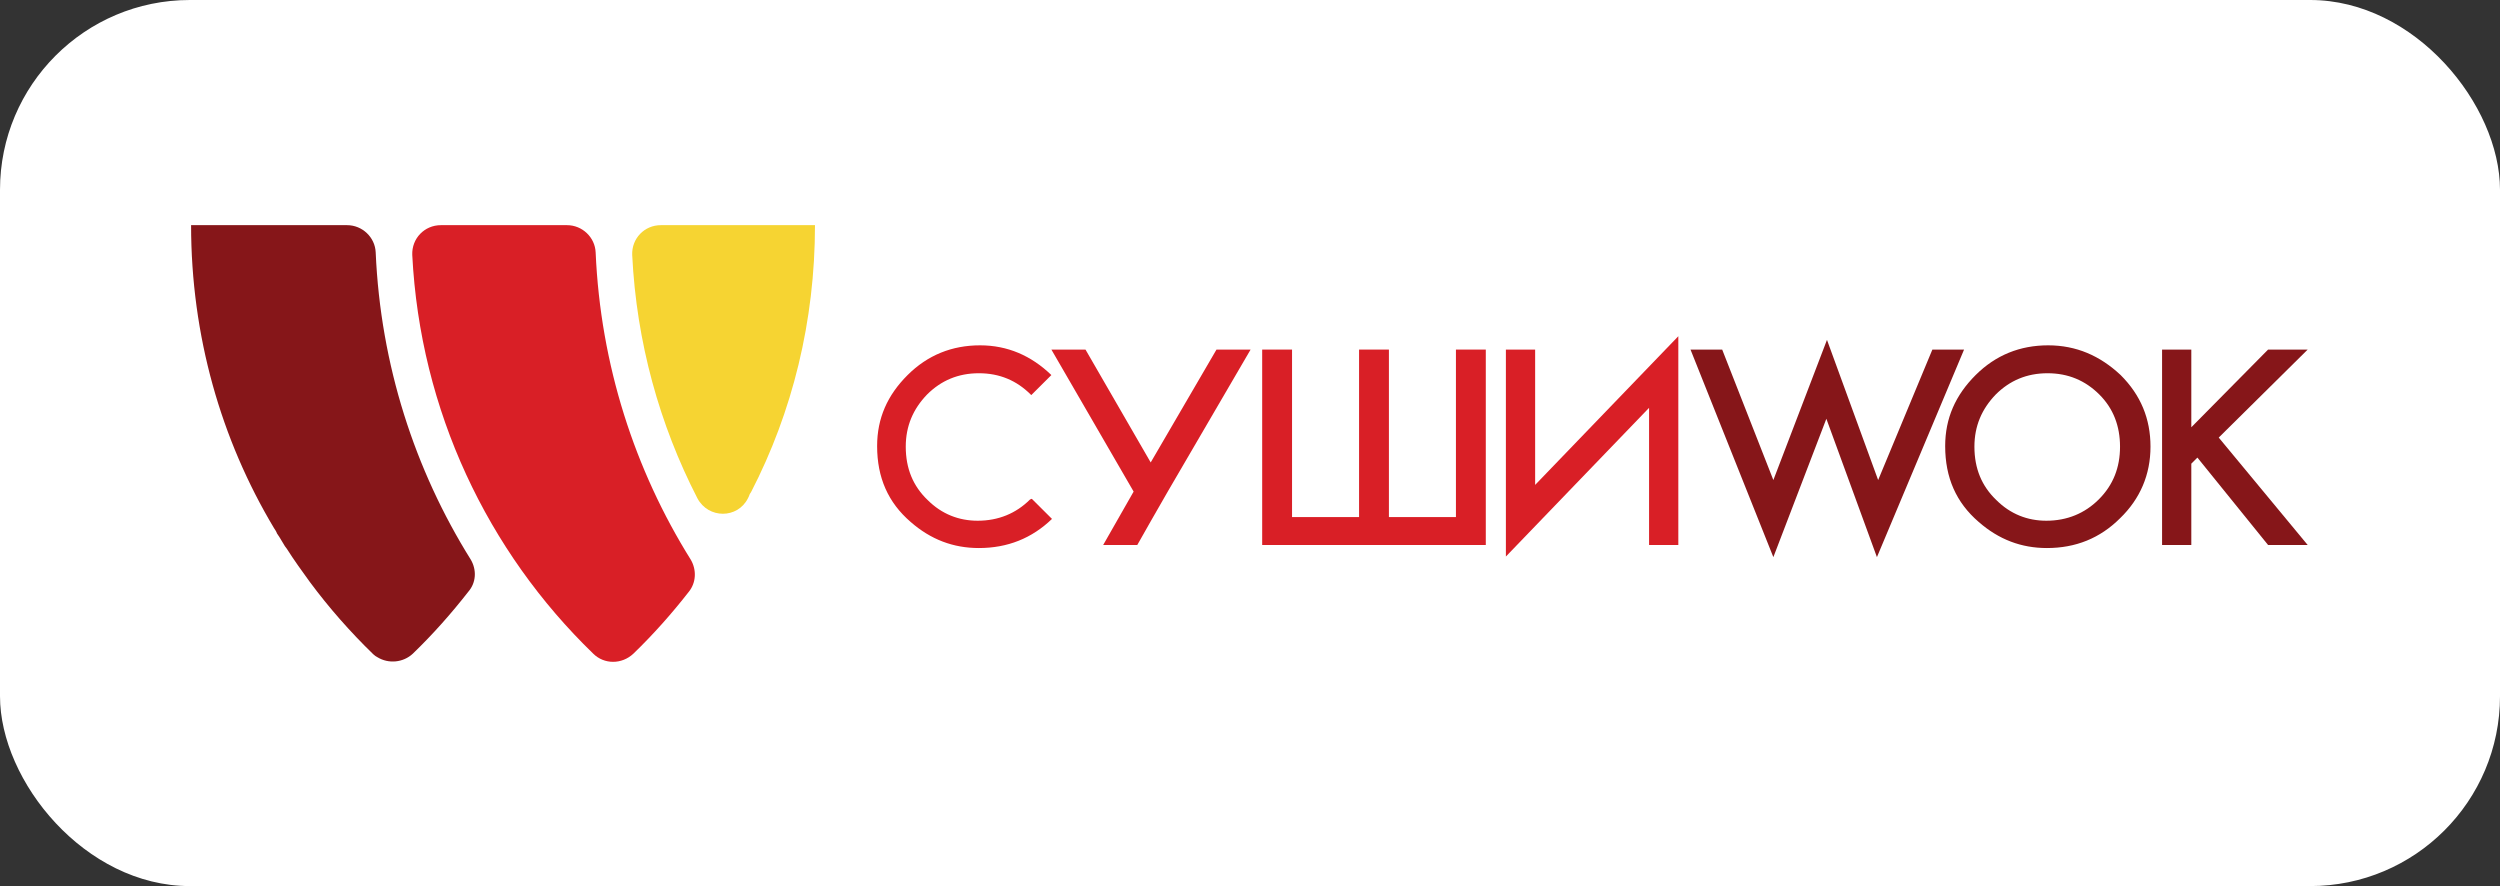
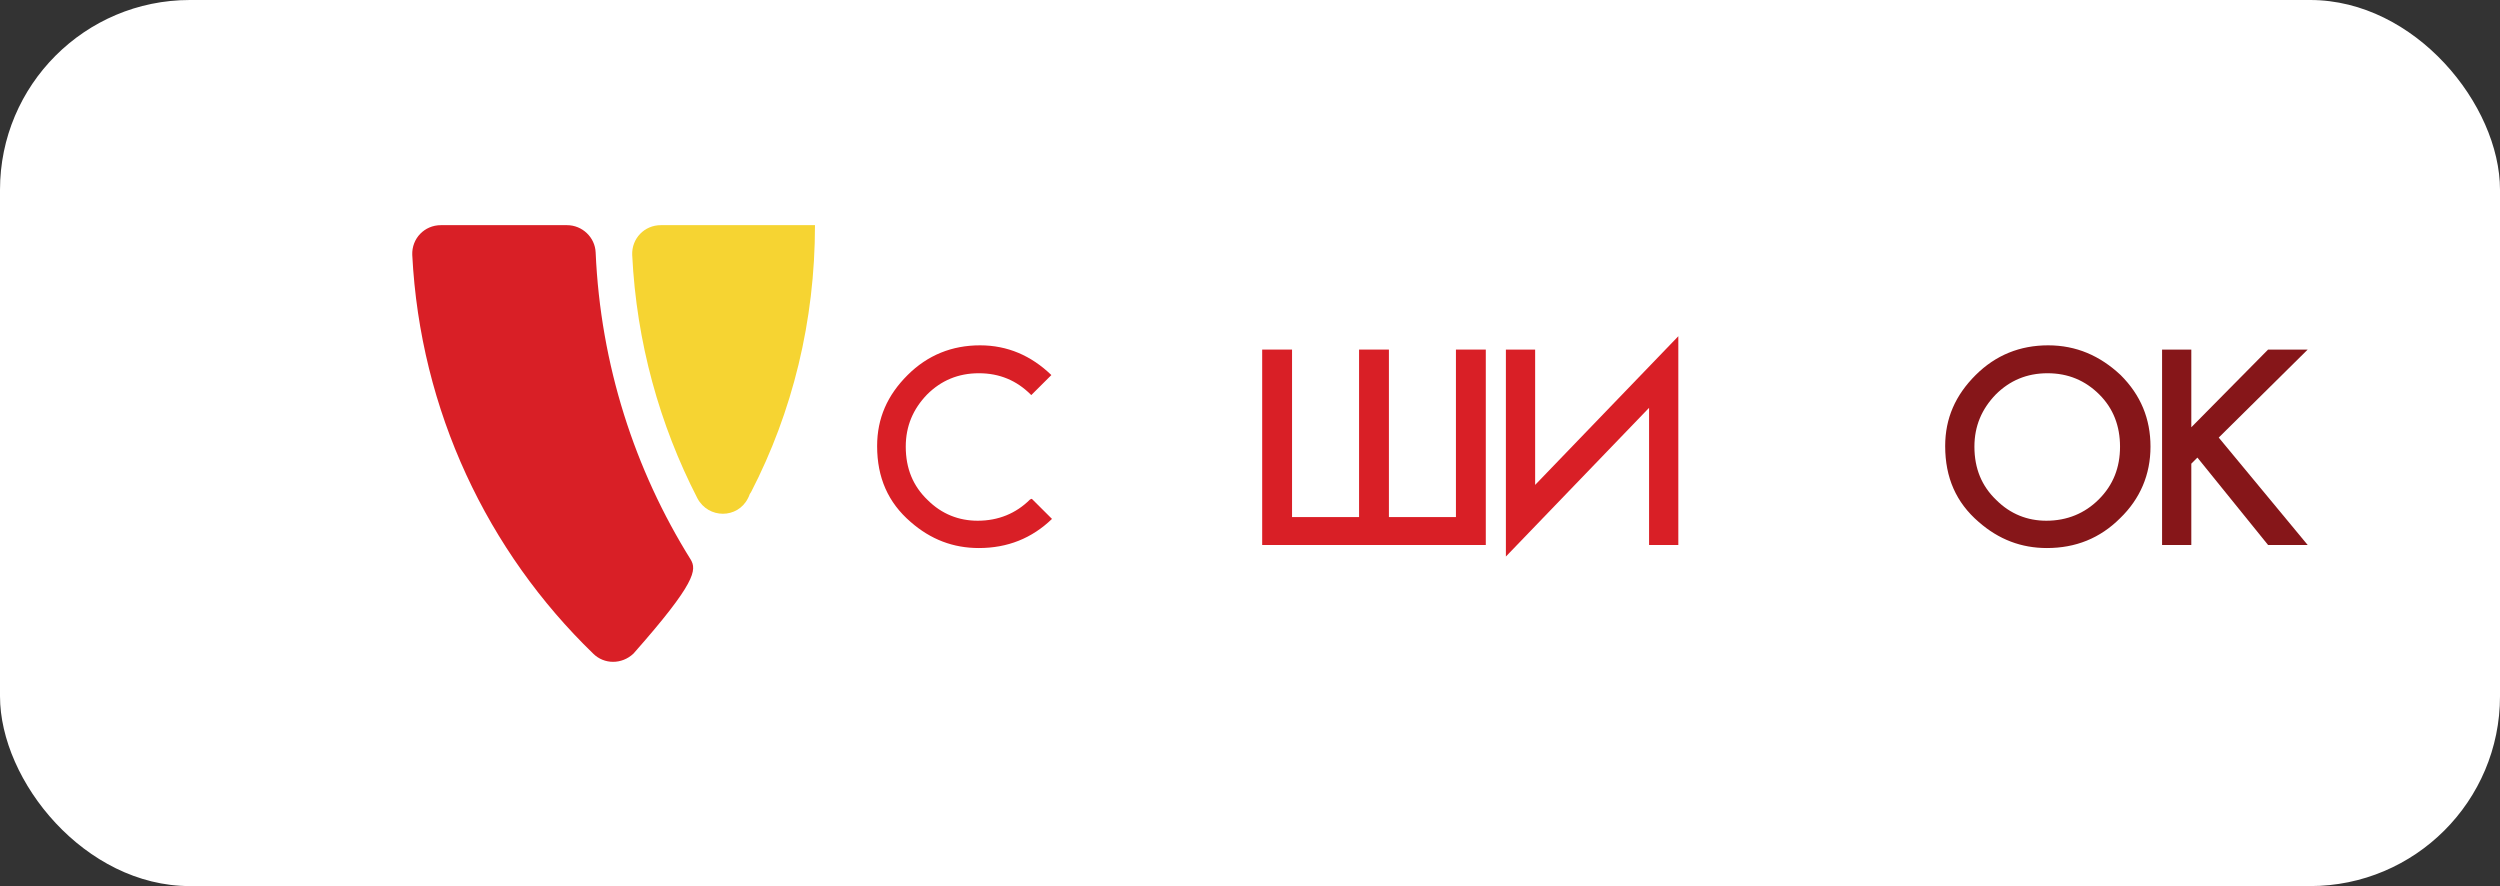
<svg xmlns="http://www.w3.org/2000/svg" width="158" height="56" viewBox="0 0 158 56" fill="none">
  <rect x="0" y="0" width="158" height="56" fill="#333333" stroke="none" />
  <rect width="158" height="56" rx="12" fill="white" />
-   <path d="M43.652 35.364C40.109 29.688 37.953 23.052 37.645 15.956C37.606 14.997 36.798 14.23 35.835 14.23H27.864C26.825 14.23 26.016 15.074 26.055 16.11C26.555 25.967 30.829 34.866 37.491 41.31C38.184 42 39.3 42 40.032 41.31C41.303 40.082 42.458 38.778 43.536 37.397C43.998 36.822 44.037 36.017 43.652 35.364Z" fill="#D91F26" />
+   <path d="M43.652 35.364C40.109 29.688 37.953 23.052 37.645 15.956C37.606 14.997 36.798 14.23 35.835 14.23H27.864C26.825 14.23 26.016 15.074 26.055 16.11C26.555 25.967 30.829 34.866 37.491 41.31C38.184 42 39.3 42 40.032 41.31C43.998 36.822 44.037 36.017 43.652 35.364Z" fill="#D91F26" />
  <path d="M51.507 14.23H49.659C49.659 14.23 49.659 14.23 49.62 14.23H41.765C40.725 14.23 39.917 15.074 39.955 16.11C40.225 21.633 41.688 26.849 44.075 31.491C44.768 32.795 46.617 32.795 47.271 31.491C47.31 31.414 47.348 31.337 47.387 31.222C47.425 31.184 47.425 31.145 47.464 31.107C50.082 26.044 51.507 20.291 51.507 14.23Z" fill="#F6D432" />
-   <path d="M29.751 35.364C26.208 29.688 24.052 23.052 23.744 15.956C23.706 14.997 22.897 14.23 21.934 14.23H13.925C13.925 14.23 13.925 14.23 13.887 14.23H12.077C12.077 21.211 13.964 27.77 17.314 33.37C17.391 33.485 17.468 33.6 17.506 33.715C17.545 33.792 17.622 33.869 17.66 33.945C17.776 34.137 17.891 34.329 18.007 34.521C18.045 34.559 18.084 34.636 18.122 34.674C18.584 35.403 19.085 36.093 19.585 36.784C20.779 38.395 22.127 39.929 23.59 41.348C23.667 41.425 23.782 41.502 23.86 41.54C24.553 41.962 25.477 41.885 26.093 41.31C27.364 40.082 28.519 38.778 29.597 37.397C30.098 36.822 30.136 36.017 29.751 35.364Z" fill="#861619" />
-   <path d="M122.126 22.093L118.699 30.34L115.465 21.48L112.076 30.34L108.842 22.093H106.84L112.076 35.211L115.426 26.466L118.622 35.211L124.129 22.093H122.126Z" fill="#861619" />
  <path d="M129.443 21.825C127.671 21.825 126.131 22.438 124.86 23.704C123.59 24.97 122.935 26.427 122.935 28.192C122.935 30.186 123.628 31.759 125.053 32.986C126.324 34.099 127.748 34.636 129.366 34.636C131.175 34.636 132.716 34.022 133.986 32.756C135.257 31.529 135.911 29.995 135.911 28.23C135.911 26.466 135.295 24.97 134.025 23.704C132.716 22.477 131.214 21.825 129.443 21.825ZM132.639 31.567C131.753 32.449 130.636 32.91 129.327 32.91C128.133 32.91 127.055 32.488 126.17 31.605C125.245 30.723 124.783 29.611 124.783 28.23C124.783 26.926 125.245 25.852 126.131 24.932C127.017 24.049 128.095 23.589 129.404 23.589C130.713 23.589 131.791 24.049 132.677 24.932C133.563 25.814 133.986 26.926 133.986 28.23C133.986 29.534 133.563 30.647 132.639 31.567Z" fill="#861619" />
  <path d="M140.224 27.655L145.846 22.093H143.343L138.491 27.003V22.093H136.643V34.444H138.491V29.304L138.876 28.92L143.343 34.444H145.846L140.224 27.655Z" fill="#861619" />
  <path d="M92.015 32.679H87.779V22.093H85.893V32.679H81.657V22.093H79.77V34.444H85.893H86.817H86.855H87.779H93.902V22.093H92.015V32.679Z" fill="#D91F26" />
  <path d="M97.021 30.646V22.093H95.172V35.173L104.221 25.775V34.444H106.07V21.249L97.021 30.646Z" fill="#D91F26" />
-   <path d="M72.724 29.227L68.603 22.093H66.447L71.645 31.068L69.72 34.444H71.876L72.724 32.948L73.802 31.068L79.038 22.093H76.882L72.724 29.227Z" fill="#D91F26" />
  <path d="M65.099 31.567C64.214 32.449 63.097 32.91 61.788 32.91C60.594 32.91 59.516 32.488 58.63 31.605C57.706 30.723 57.244 29.611 57.244 28.23C57.244 26.926 57.706 25.852 58.592 24.932C59.478 24.049 60.556 23.589 61.865 23.589C63.174 23.589 64.252 24.049 65.138 24.932C65.138 24.932 65.138 24.932 65.176 24.97L66.447 23.704C65.176 22.477 63.675 21.825 61.942 21.825C60.171 21.825 58.63 22.438 57.36 23.704C56.089 24.97 55.434 26.427 55.434 28.192C55.434 30.186 56.128 31.759 57.552 32.986C58.823 34.099 60.248 34.636 61.865 34.636C63.675 34.636 65.215 34.022 66.486 32.795L65.215 31.529C65.138 31.529 65.138 31.567 65.099 31.567Z" fill="#D91F26" />
</svg>